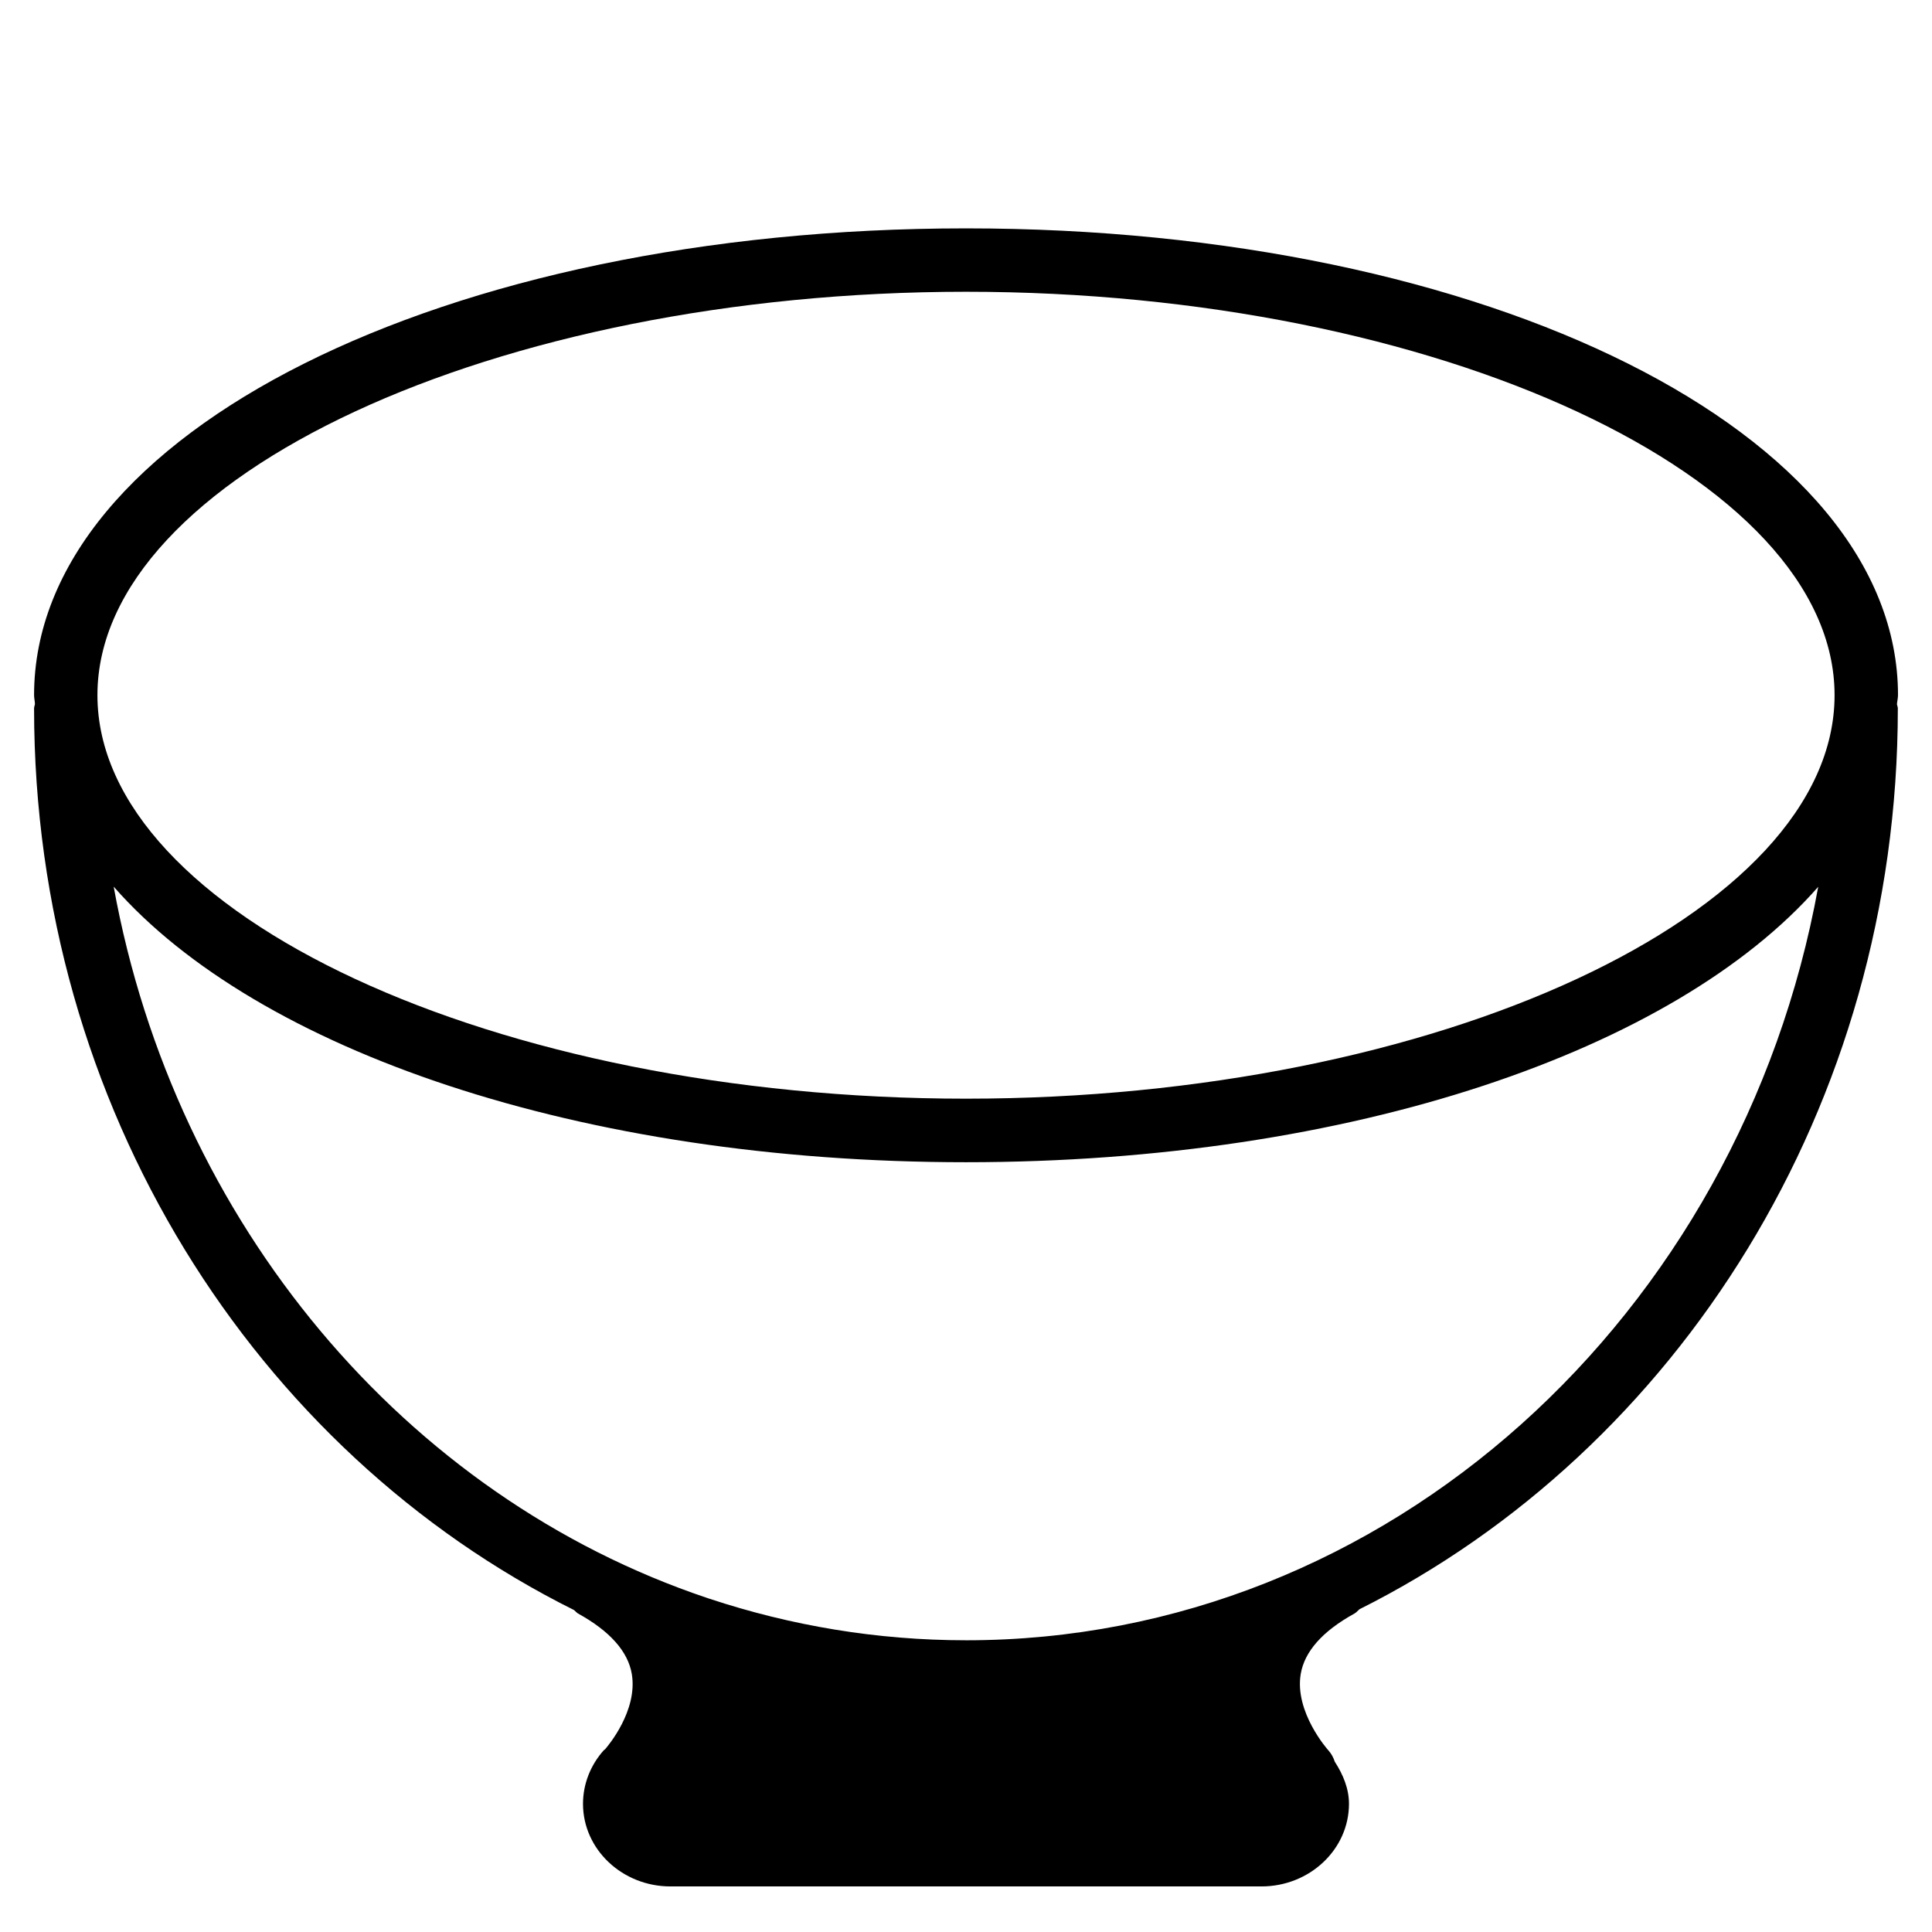
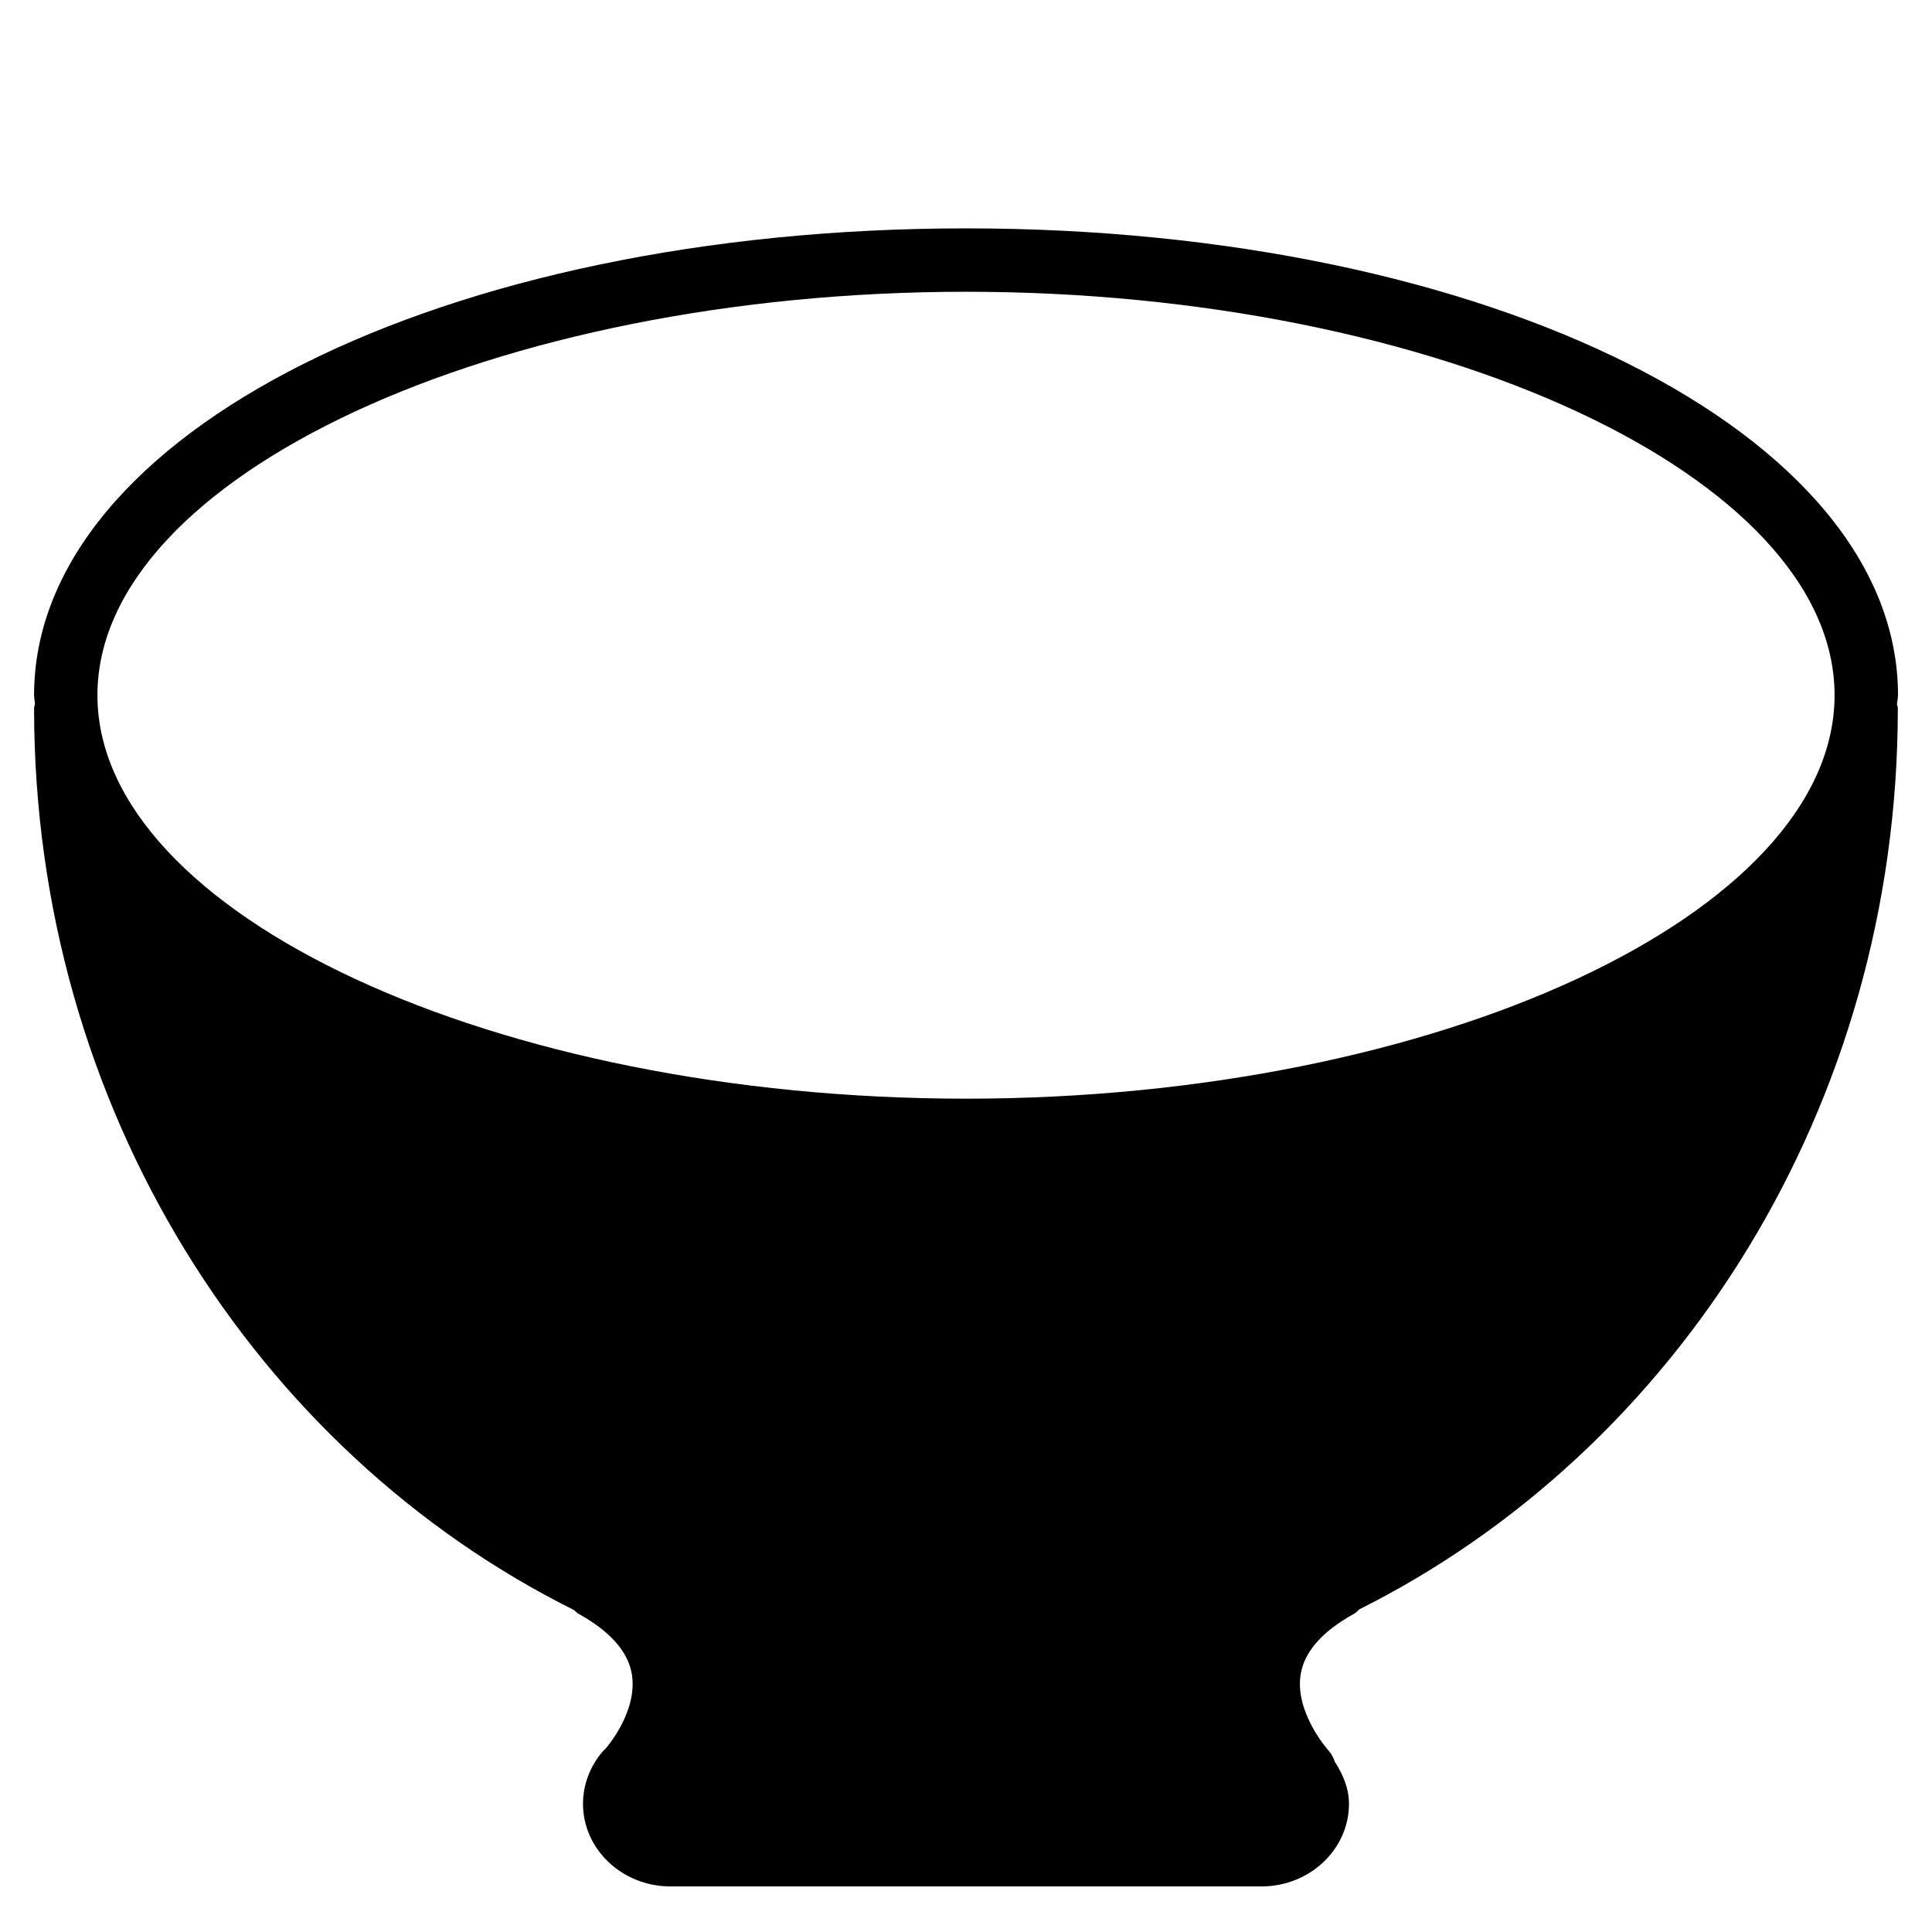
<svg xmlns="http://www.w3.org/2000/svg" fill="#000000" width="800px" height="800px" version="1.1" viewBox="144 144 512 512">
-   <path d="m646.99 328.23c0-69.379-108.49-123.71-246.99-123.71-138.48 0-246.97 54.328-246.97 123.71 0 0.797 0.211 1.574 0.23 2.371-0.062 0.379-0.23 0.734-0.23 1.133 0 105.78 58.734 196.95 143.1 238.95 0.379 0.316 0.652 0.672 1.07 0.922 8.438 4.66 13.227 10.055 14.234 16.016 1.637 9.742-6.383 19.145-7.074 19.941-0.082 0.105-0.211 0.125-0.316 0.23-3.57 3.969-5.543 9.027-5.543 14.234 0 12.07 10.41 21.895 23.176 21.895h156.62c12.785 0 23.195-9.824 23.195-21.895 0-4.008-1.555-7.746-3.758-11.148-0.355-1.09-0.902-2.141-1.723-3.043-0.105-0.105-9.004-10.098-7.305-20.215 1.008-5.961 5.773-11.355 14.234-16.016 0.523-0.293 0.883-0.754 1.324-1.133 84.137-42.109 142.68-133.15 142.68-238.74 0-0.418-0.188-0.754-0.23-1.133 0.062-0.797 0.273-1.574 0.273-2.371zm-246.99-106.91c124.75 0 230.18 48.973 230.18 106.91 0 57.961-105.4 106.93-230.18 106.93s-230.18-48.973-230.18-106.93c0-57.961 105.4-106.91 230.18-106.91zm0 357.37c-23.637 0-46.457-3.883-67.953-11-0.23-0.062-0.461-0.148-0.691-0.23-79.832-26.809-141.02-99.145-157.23-188.49 37.996 43.371 123.68 73.031 225.86 73.031 102.17 0 187.84-29.621 225.86-72.988-20.617 113.59-113.99 199.68-225.84 199.68z" />
+   <path d="m646.99 328.23c0-69.379-108.49-123.71-246.99-123.71-138.48 0-246.97 54.328-246.97 123.71 0 0.797 0.211 1.574 0.23 2.371-0.062 0.379-0.23 0.734-0.23 1.133 0 105.78 58.734 196.95 143.1 238.95 0.379 0.316 0.652 0.672 1.07 0.922 8.438 4.66 13.227 10.055 14.234 16.016 1.637 9.742-6.383 19.145-7.074 19.941-0.082 0.105-0.211 0.125-0.316 0.23-3.57 3.969-5.543 9.027-5.543 14.234 0 12.07 10.41 21.895 23.176 21.895h156.62c12.785 0 23.195-9.824 23.195-21.895 0-4.008-1.555-7.746-3.758-11.148-0.355-1.09-0.902-2.141-1.723-3.043-0.105-0.105-9.004-10.098-7.305-20.215 1.008-5.961 5.773-11.355 14.234-16.016 0.523-0.293 0.883-0.754 1.324-1.133 84.137-42.109 142.68-133.15 142.68-238.74 0-0.418-0.188-0.754-0.23-1.133 0.062-0.797 0.273-1.574 0.273-2.371zm-246.99-106.91c124.75 0 230.18 48.973 230.18 106.91 0 57.961-105.4 106.93-230.18 106.93s-230.18-48.973-230.18-106.93c0-57.961 105.4-106.91 230.18-106.91zm0 357.37z" />
</svg>